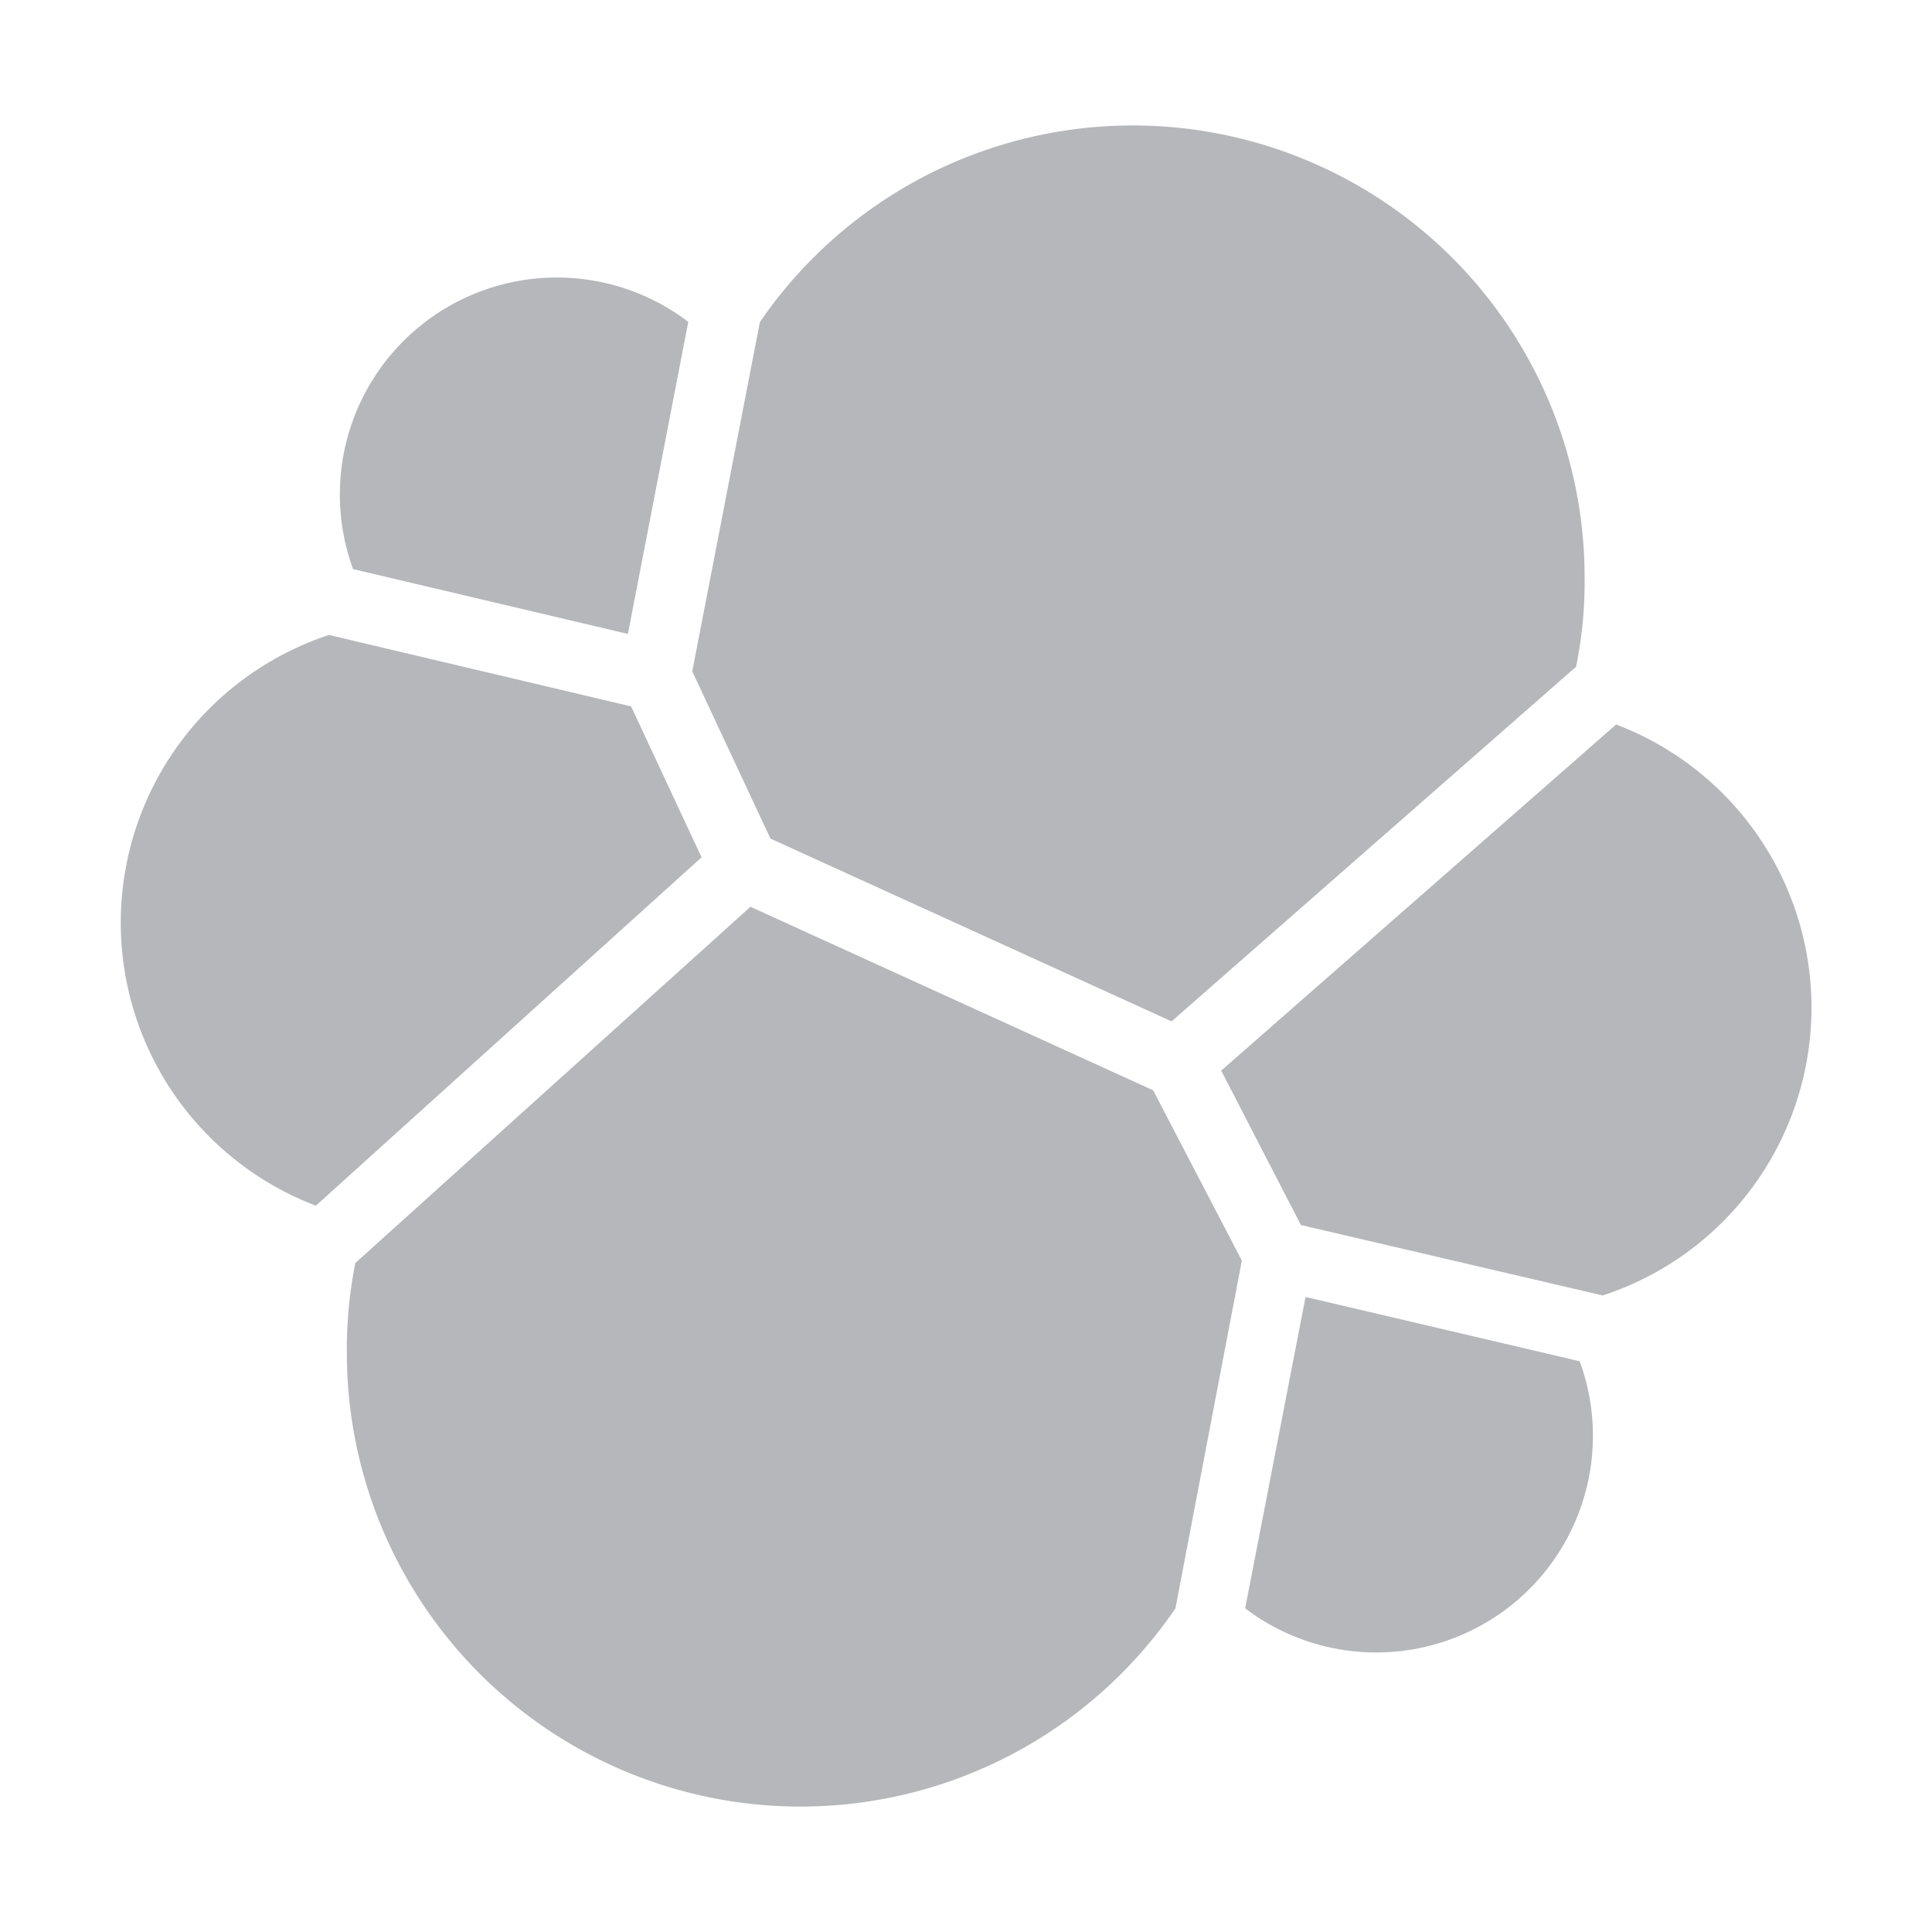
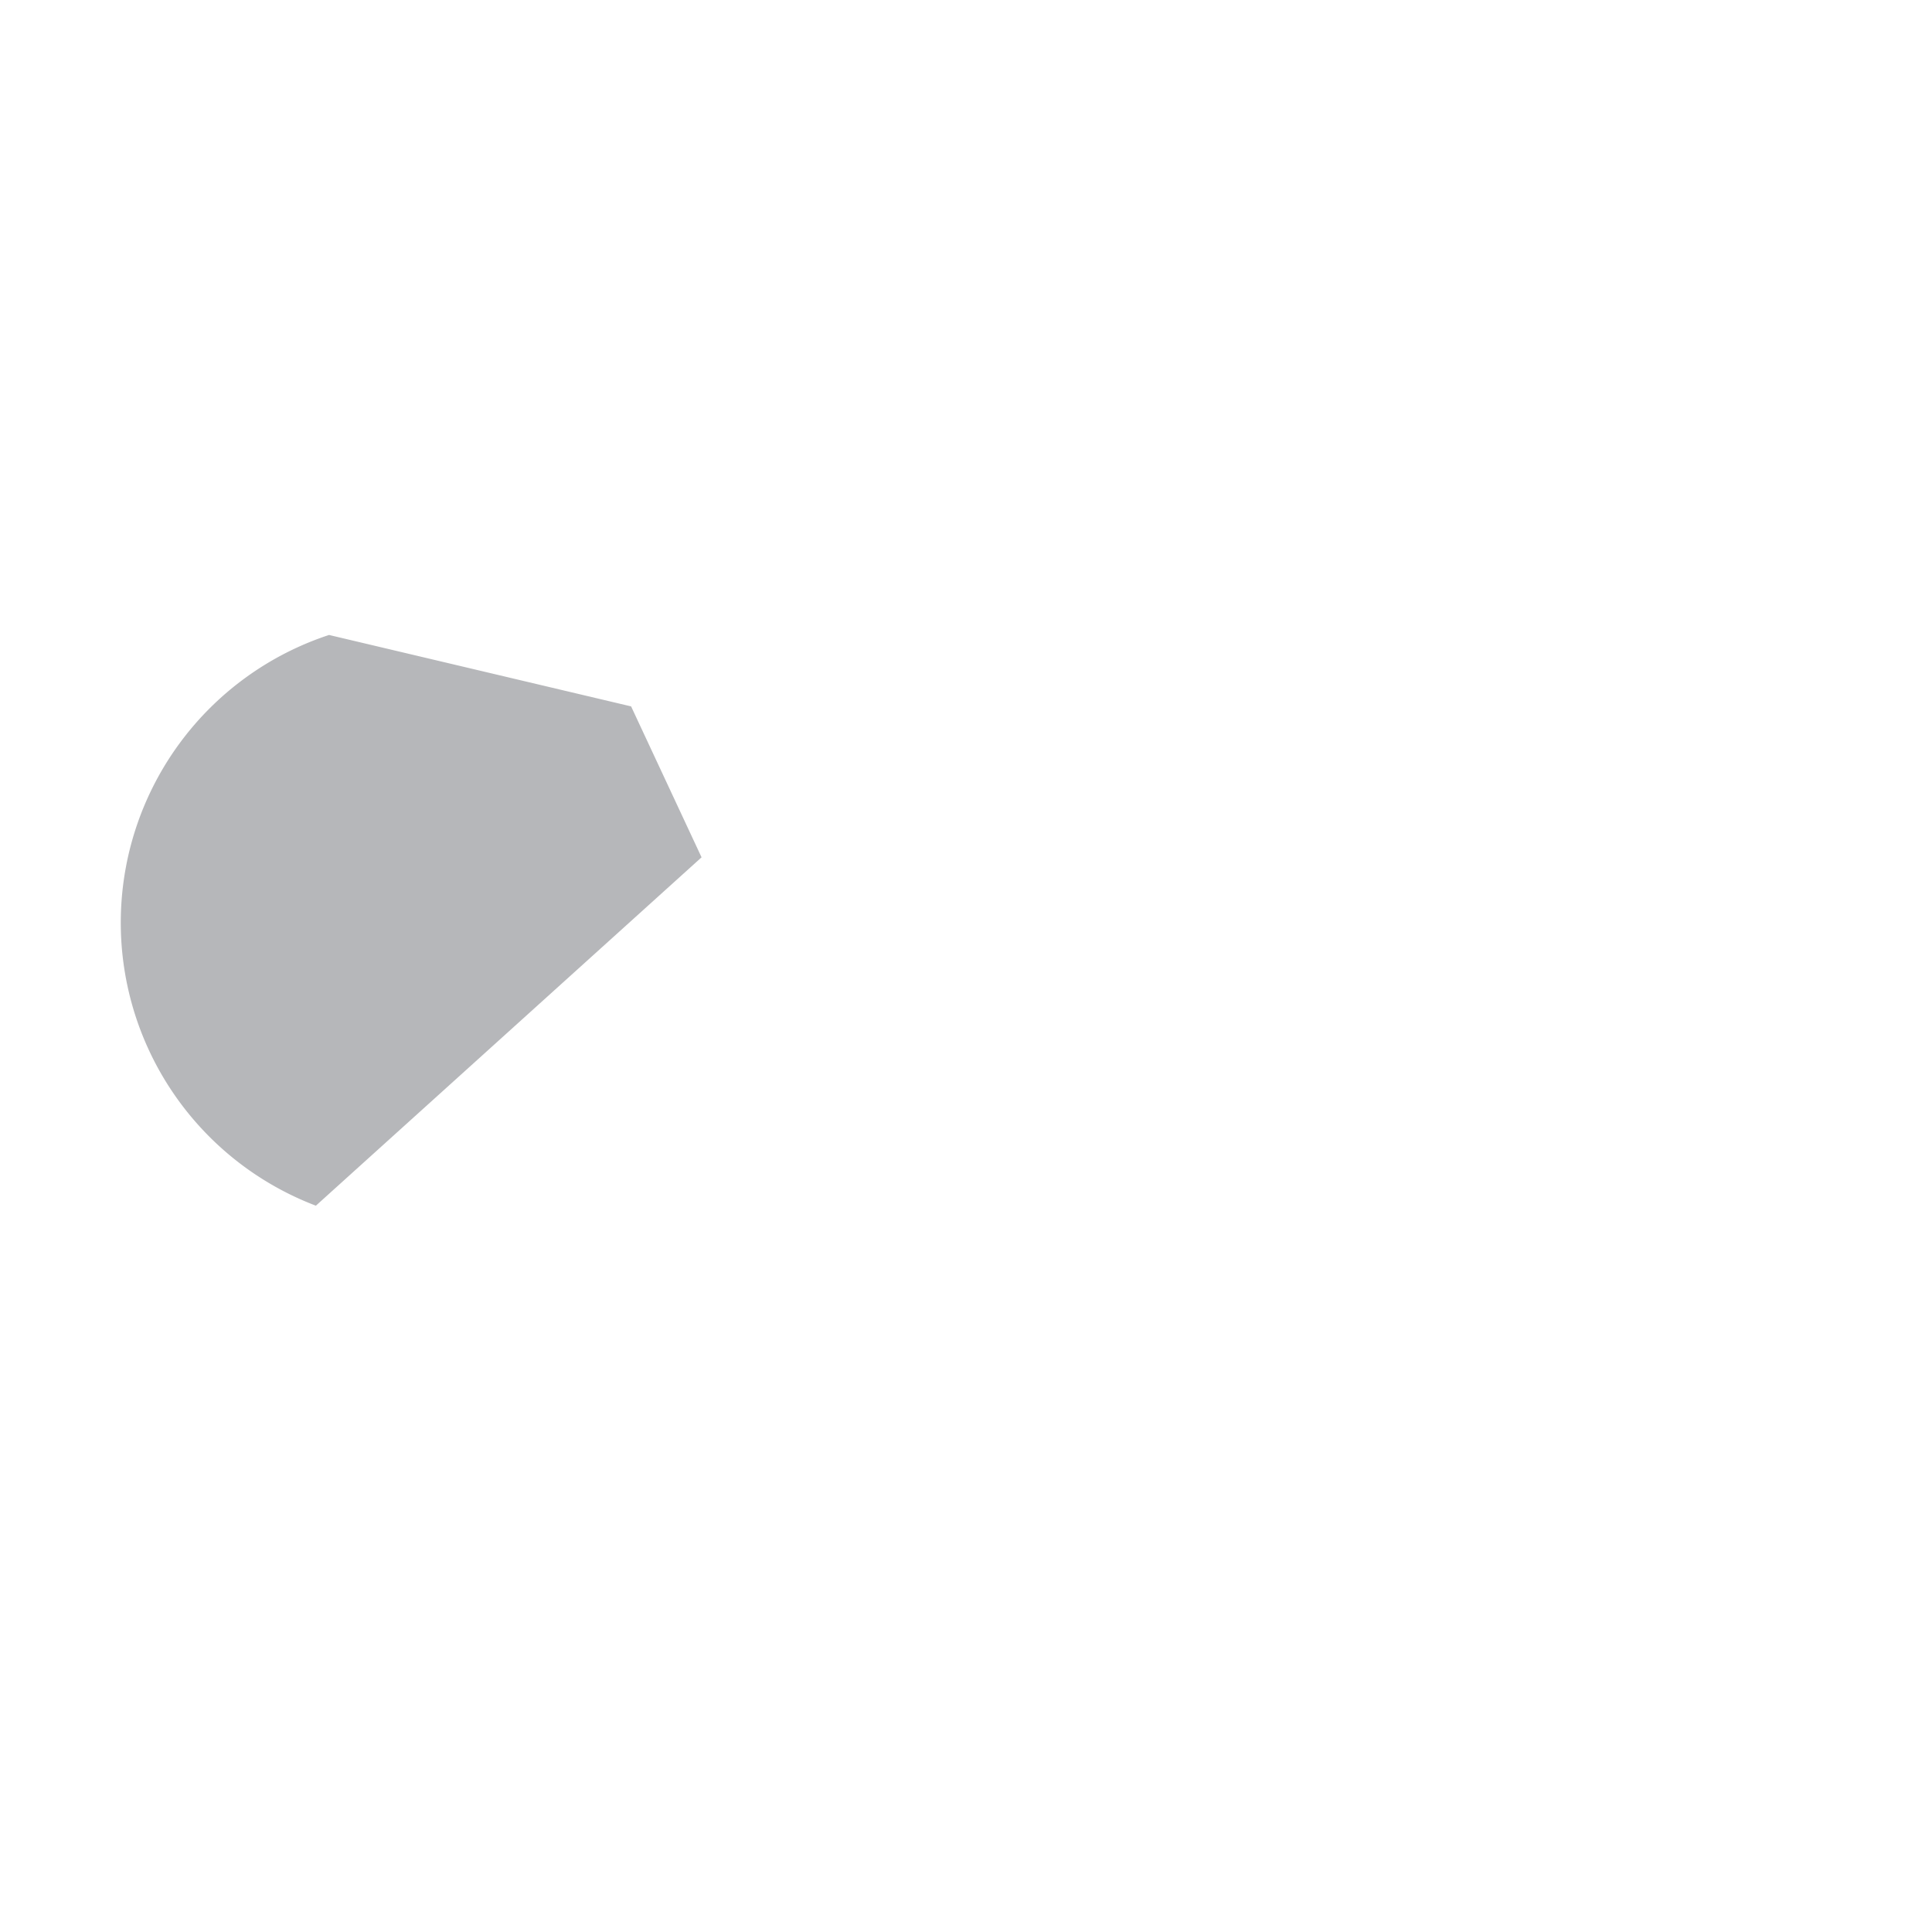
<svg xmlns="http://www.w3.org/2000/svg" width="32" height="32">
  <title>file_type_elastic</title>
  <g>
    <title>Layer 1</title>
-     <path id="svg_1" fill="#b6b7ba" d="m12.761,13.89l6.644,3.027l6.7,-5.874a7.017,7.017 0 0 0 0.141,-1.475a7.484,7.484 0 0 0 -13.66,-4.233l-1.12,5.785l1.295,2.77z" />
-     <path id="svg_2" fill="#b6b7ba" d="m5.886,20.919a7.262,7.262 0 0 0 -0.141,1.5a7.514,7.514 0 0 0 13.724,4.22l1.1,-5.759l-1.469,-2.821l-6.67,-3.04l-6.544,5.9z" />
-     <path id="svg_3" fill="#b6b7ba" d="m5.848,9.426l4.552,1.074l1,-5.169a3.594,3.594 0 0 0 -5.552,4.095" />
    <path id="svg_4" fill="#b6b7ba" d="m5.45,10.517a5.016,5.016 0 0 0 -0.218,9.453l6.388,-5.77l-1.167,-2.5l-5.003,-1.183z" />
-     <path id="svg_5" fill="#b6b7ba" d="m20.624,26.639a3.589,3.589 0 0 0 5.541,-4.092l-4.541,-1.065l-1,5.157z" />
-     <path id="svg_6" fill="#b6b7ba" d="m21.547,20.29l5,1.167a5.016,5.016 0 0 0 0.221,-9.457l-6.541,5.733l1.32,2.557z" />
  </g>
</svg>